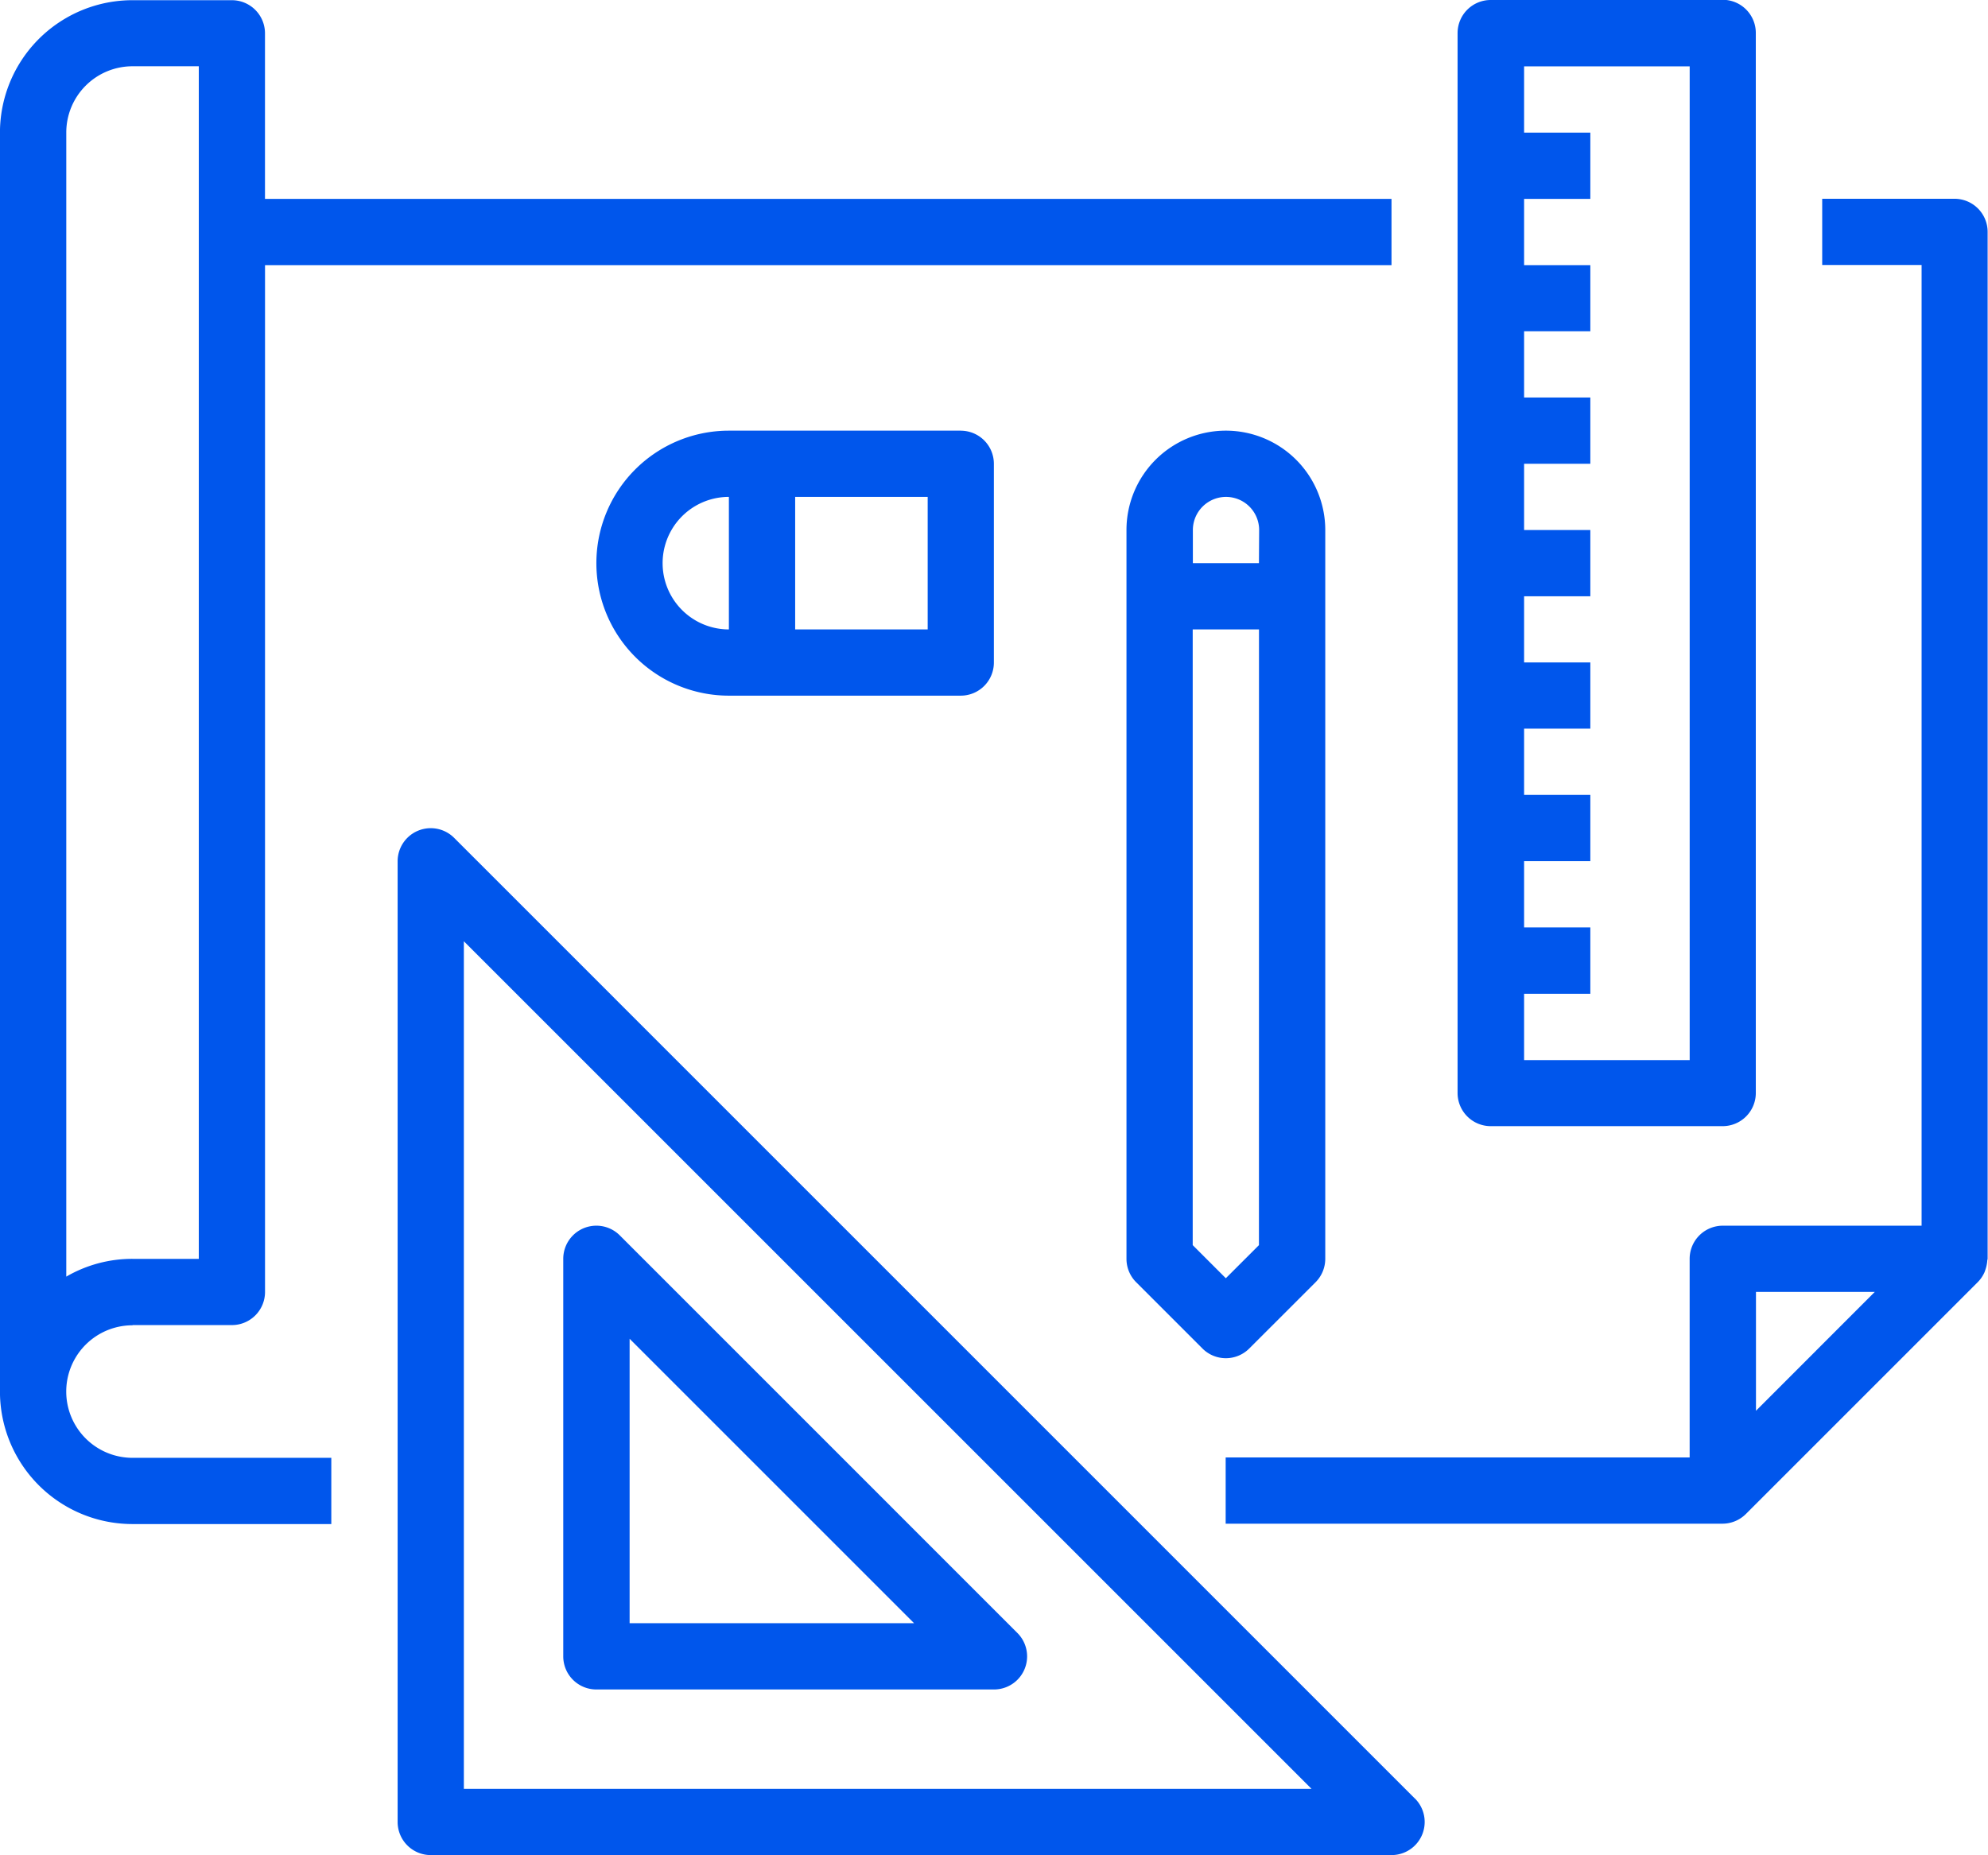
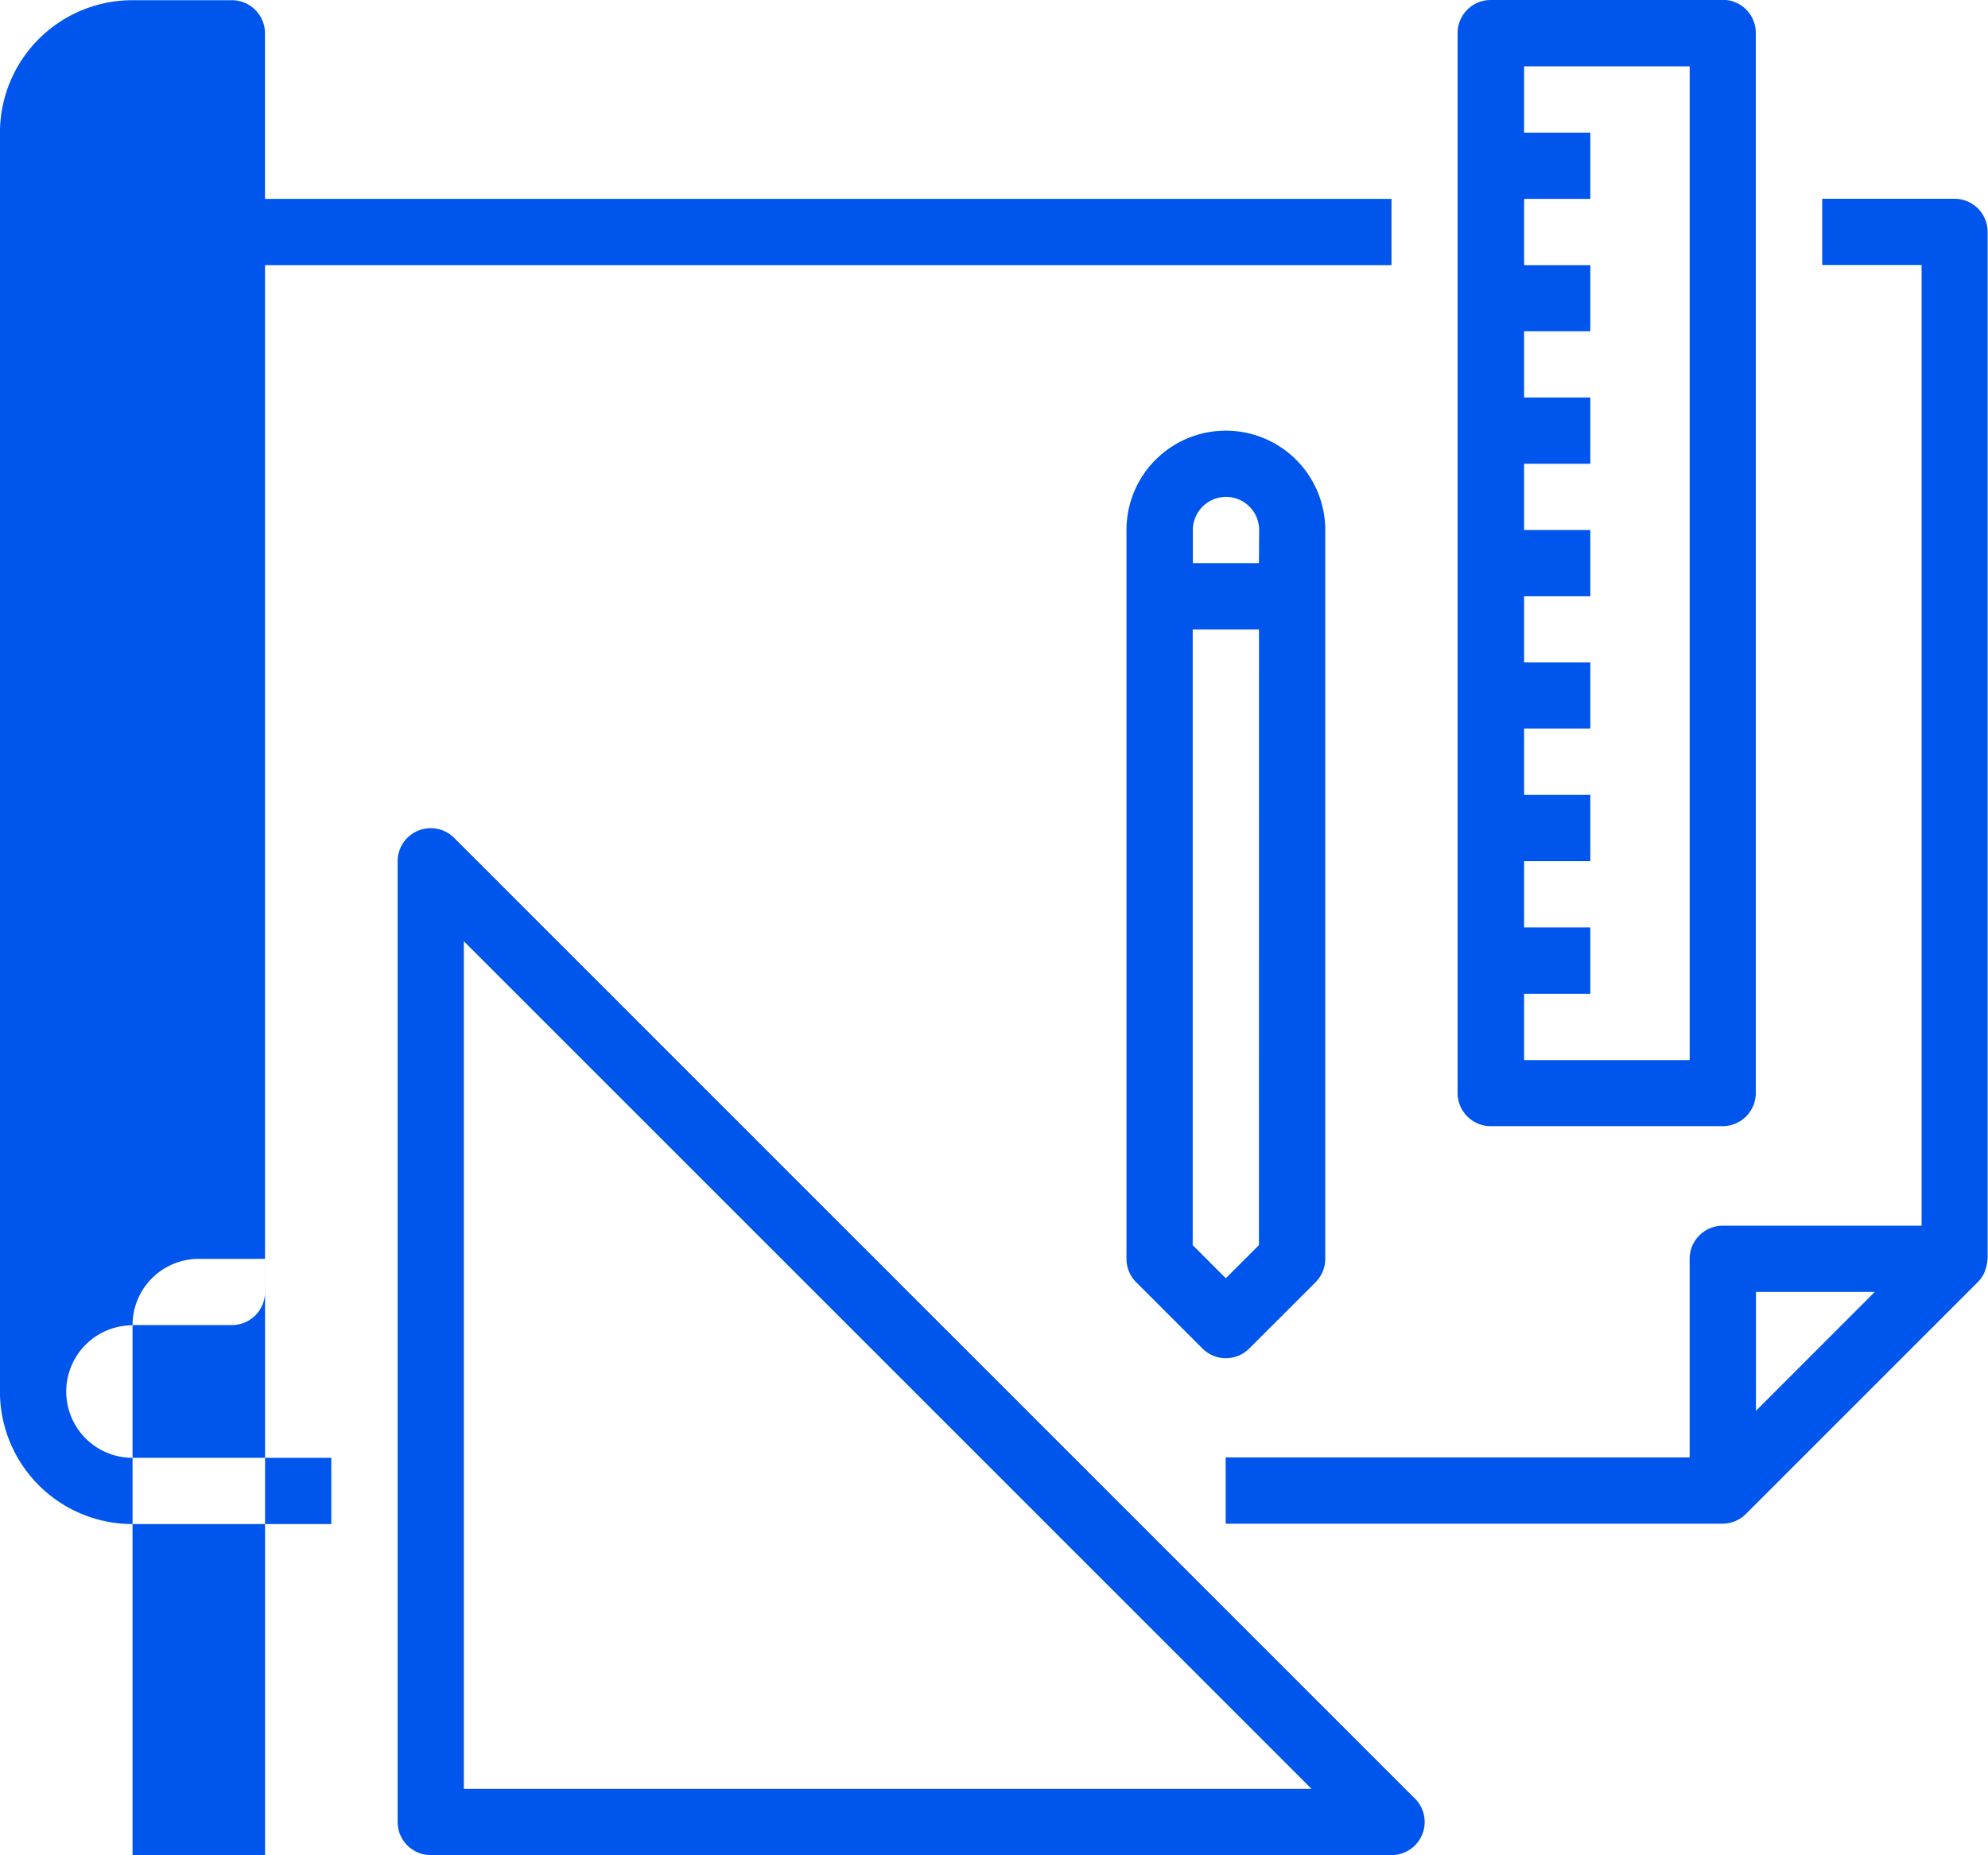
<svg xmlns="http://www.w3.org/2000/svg" width="49.222" height="45.937" viewBox="0 0 49.222 45.937">
  <g id="icon_design" transform="translate(-2891.039 -663.035)">
    <path id="Path_292" data-name="Path 292" d="M2941.754,668.332h-3.284v1.64h2.461v23.789h-4.922a.82.82,0,0,0-.821.82V699.5H2923.7v1.64h12.3a.823.823,0,0,0,.58-.24l5.742-5.742a.82.82,0,0,0,.165-.241c.011-.025.018-.049.027-.076a.866.866,0,0,0,.043-.213c0-.018.009-.033.009-.05V669.152a.82.82,0,0,0-.821-.82Zm-4.924,30.012V695.4h2.942Zm0,0" transform="translate(-2.314 -0.375)" fill="#0056ec" />
-     <path id="Path_293" data-name="Path 293" d="M2894.321,695.847h2.46a.82.82,0,0,0,.82-.82V669.6h27.891v-1.64H2897.6v-4.1a.82.82,0,0,0-.82-.82h-2.46a3.281,3.281,0,0,0-3.282,3.281v31.172a3.281,3.281,0,0,0,3.282,3.281h4.922v-1.64h-4.922a1.641,1.641,0,1,1,0-3.282Zm-1.641-29.531a1.64,1.64,0,0,1,1.641-1.64h1.64v29.531h-1.64a3.25,3.25,0,0,0-1.641.44Zm0,0" fill="#0056ec" />
+     <path id="Path_293" data-name="Path 293" d="M2894.321,695.847h2.46a.82.82,0,0,0,.82-.82V669.6h27.891v-1.64H2897.6v-4.1a.82.82,0,0,0-.82-.82h-2.46a3.281,3.281,0,0,0-3.282,3.281v31.172a3.281,3.281,0,0,0,3.282,3.281h4.922v-1.64h-4.922a1.641,1.641,0,1,1,0-3.282Za1.64,1.64,0,0,1,1.641-1.64h1.64v29.531h-1.64a3.25,3.25,0,0,0-1.641.44Zm0,0" fill="#0056ec" />
    <path id="Path_294" data-name="Path 294" d="M2936.447,663.035H2930.7a.82.82,0,0,0-.821.82V690.1a.821.821,0,0,0,.821.821h5.742a.821.821,0,0,0,.821-.821v-26.25a.82.82,0,0,0-.821-.82Zm-.821,26.25h-4.1v-1.641h1.64V686h-1.64v-1.641h1.64v-1.64h-1.64v-1.641h1.64v-1.64h-1.64V677.8h1.64v-1.641h-1.64v-1.64h1.64v-1.641h-1.64v-1.641h1.64V669.6h-1.64v-1.64h1.64v-1.641h-1.64v-1.64h4.1Zm0,0" transform="translate(-2.751)" fill="#0056ec" />
    <path id="Path_295" data-name="Path 295" d="M2926.822,709.135l-23.788-23.789a.82.82,0,0,0-1.4.579v23.789a.82.82,0,0,0,.821.82h23.789a.82.82,0,0,0,.579-1.4Zm-23.548-.241V687.906l20.988,20.988Zm0,0" transform="translate(-0.75 -1.563)" fill="#0056ec" />
-     <path id="Path_296" data-name="Path 296" d="M2917.291,705.784l-9.843-9.844a.82.82,0,0,0-1.4.58v9.844a.819.819,0,0,0,.819.82h9.844a.819.819,0,0,0,.58-1.4Zm-9.6-.241V698.5l7.043,7.043Zm0,0" transform="translate(-1.063 -2.314)" fill="#0056ec" />
    <path id="Path_297" data-name="Path 297" d="M2923.516,674.512a2.46,2.46,0,0,0-2.46,2.46V695.02a.819.819,0,0,0,.241.58l1.64,1.64a.819.819,0,0,0,1.159,0l1.641-1.64a.823.823,0,0,0,.241-.58V676.972a2.461,2.461,0,0,0-2.461-2.46Zm.82,20.168-.82.82-.82-.82V679.434h1.641Zm0-16.887H2922.7v-.82a.82.82,0,1,1,1.641,0Zm0,0" transform="translate(-2.126 -0.813)" fill="#0056ec" />
-     <path id="Path_298" data-name="Path 298" d="M2915.954,674.512h-5.742a3.281,3.281,0,1,0,0,6.562h5.742a.82.82,0,0,0,.819-.819v-4.922a.82.82,0,0,0-.819-.82Zm-5.742,4.922a1.641,1.641,0,0,1,0-3.282Zm4.922,0h-3.281v-3.282h3.281Zm0,0" transform="translate(-1.126 -0.813)" fill="#0056ec" />
  </g>
</svg>